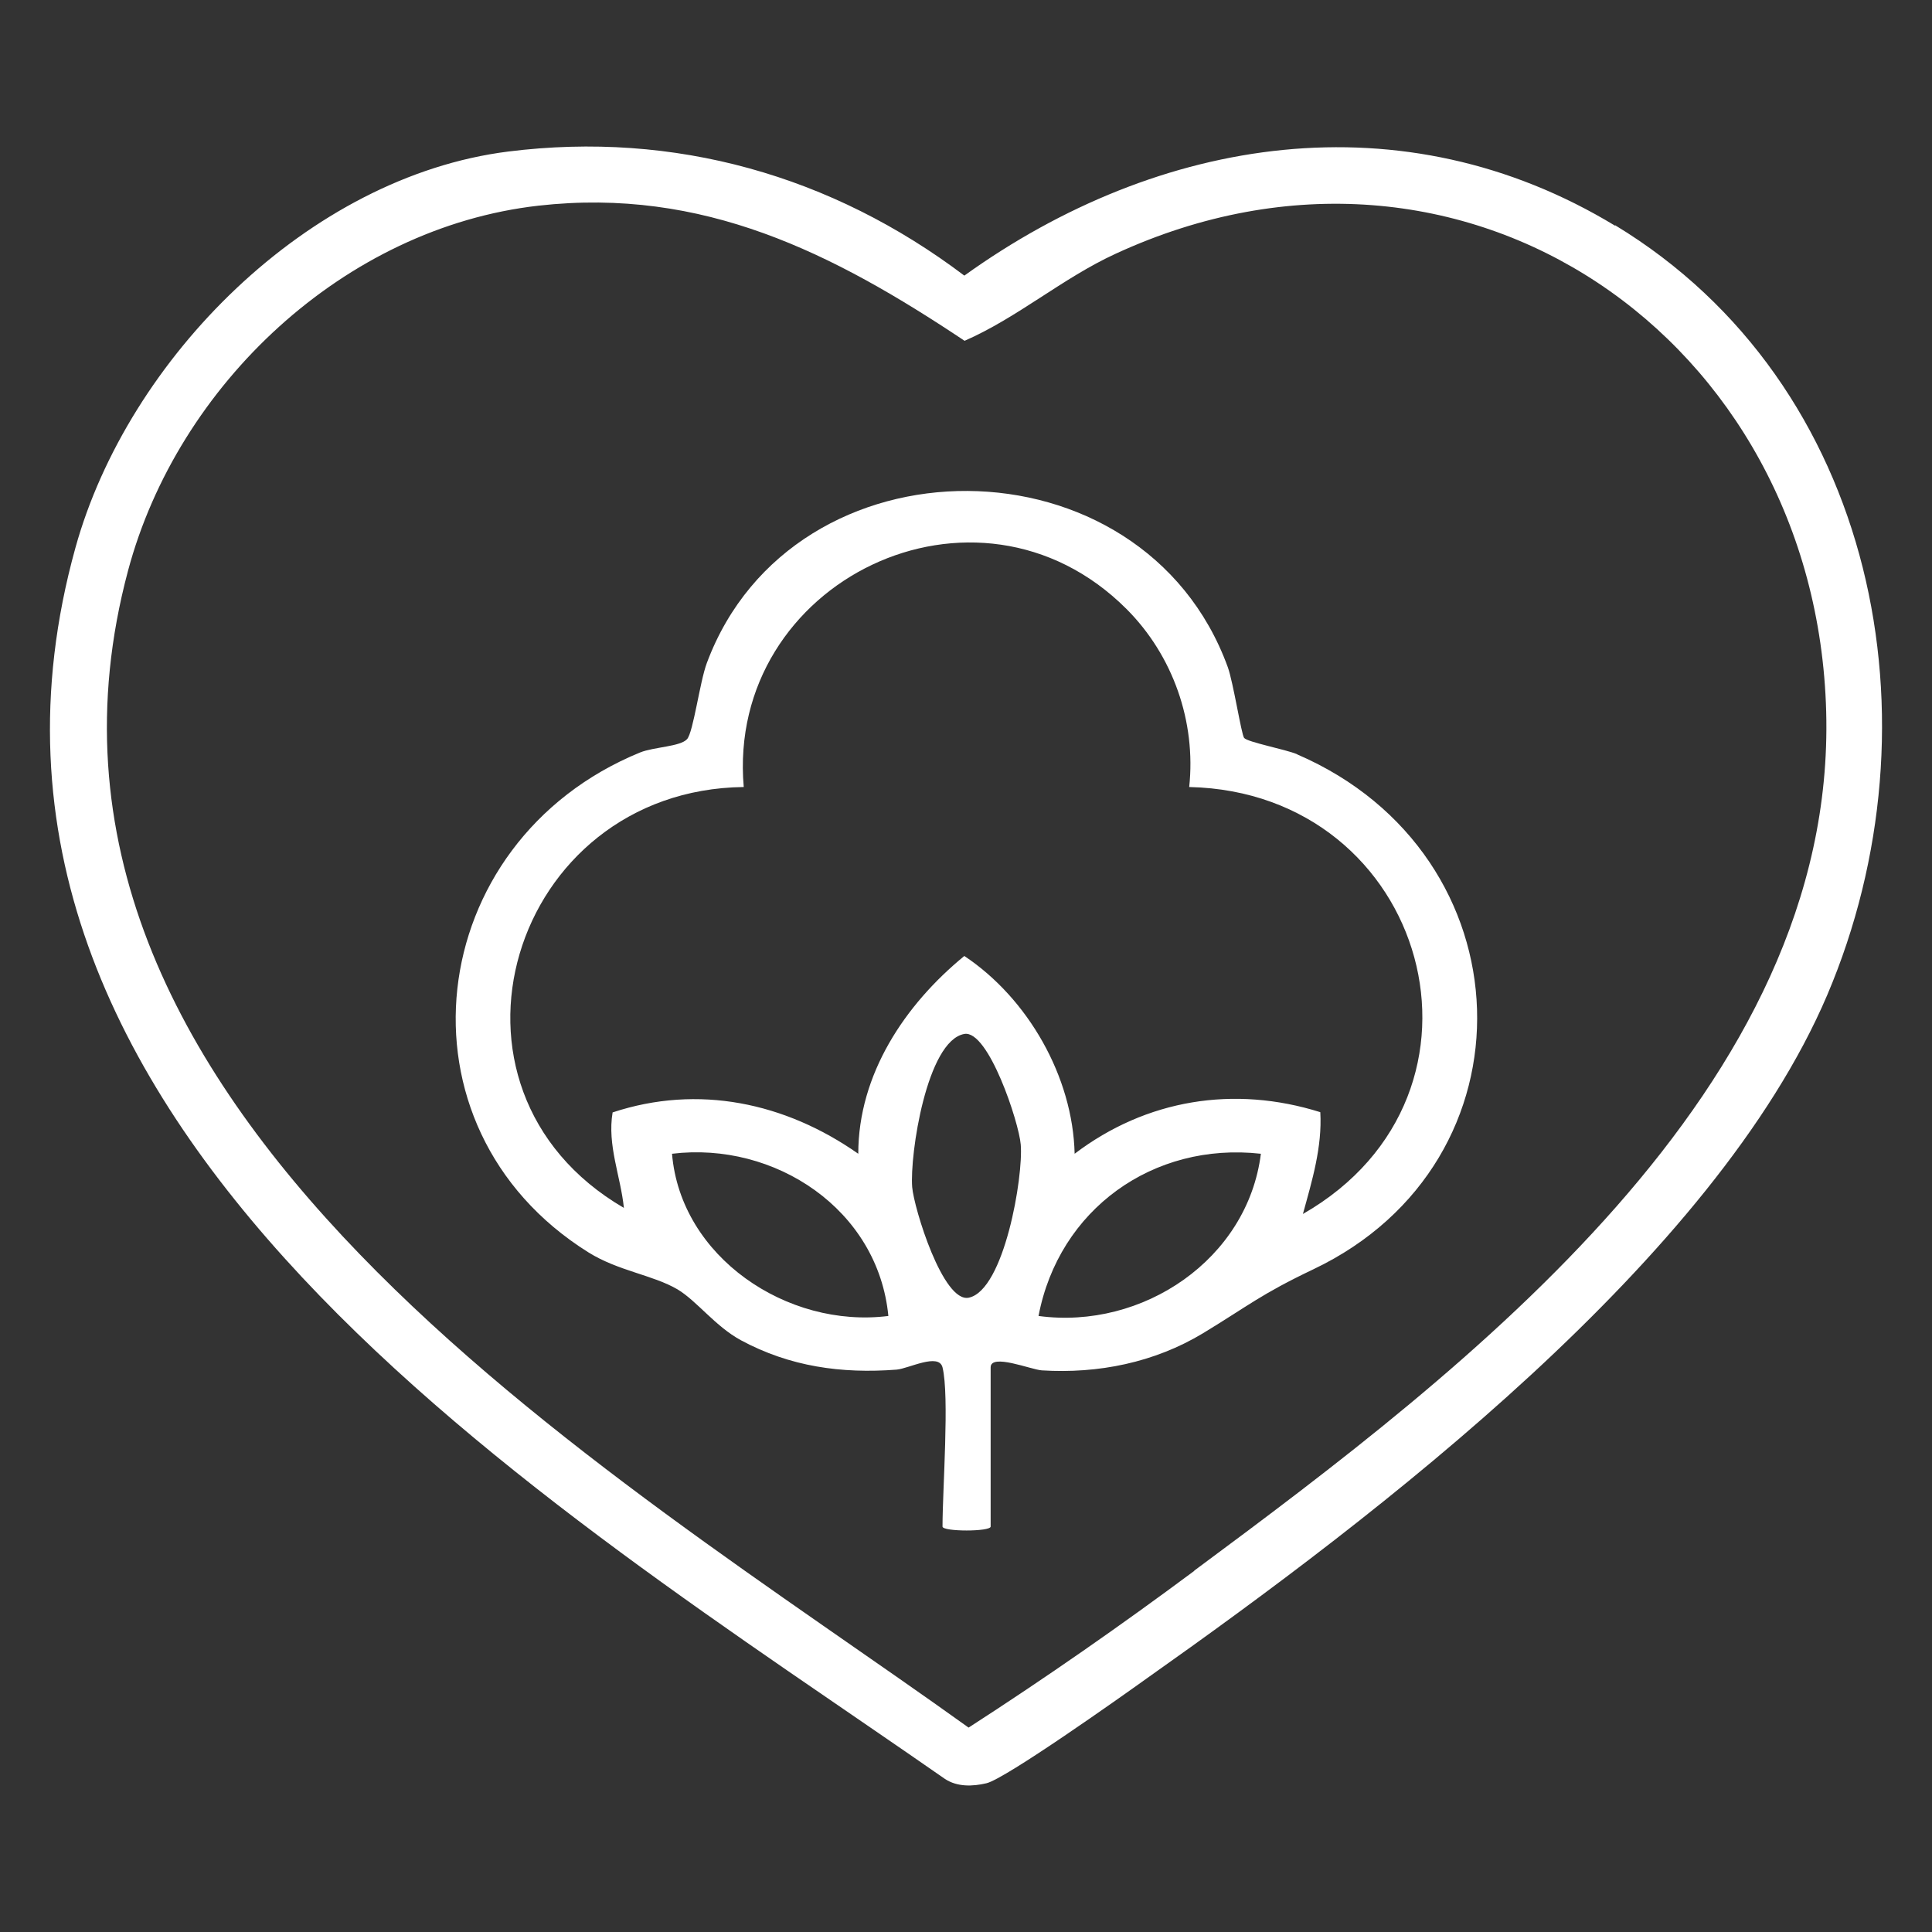
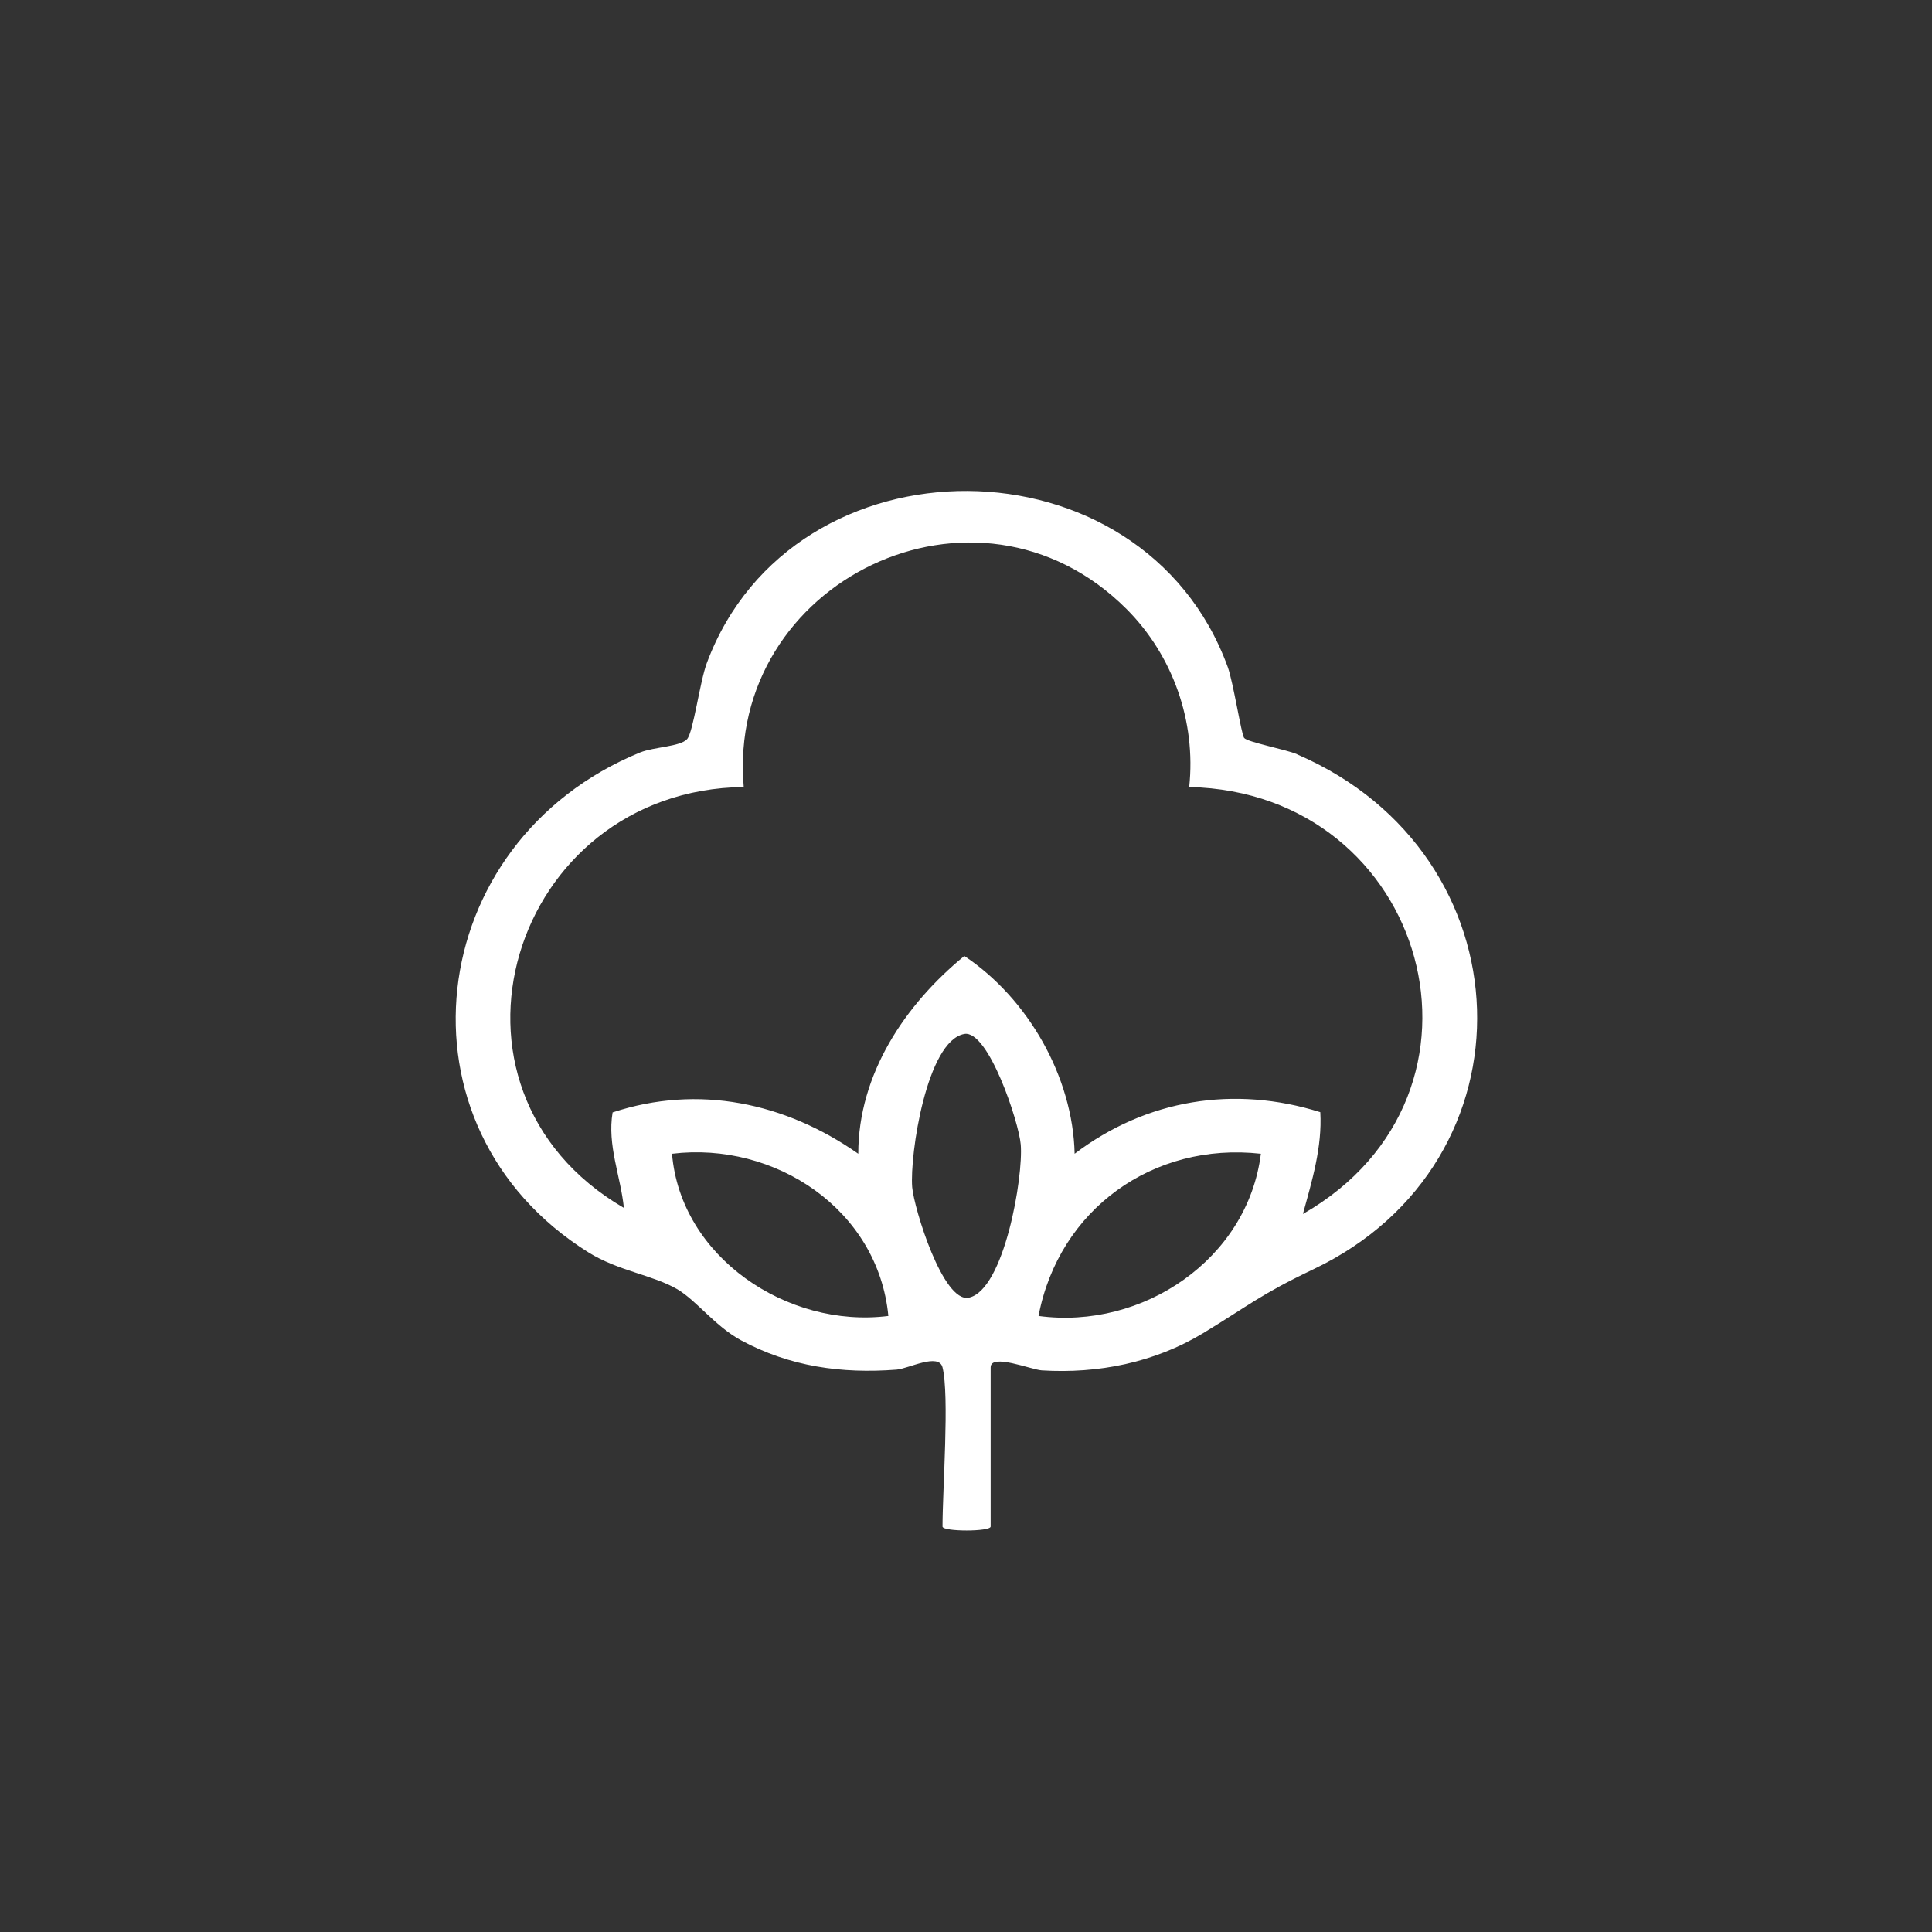
<svg xmlns="http://www.w3.org/2000/svg" fill="none" viewBox="0 0 70 70" height="70" width="70">
  <rect x="0" y="0" width="70" height="70" fill="#333333" stroke="none" />
-   <path fill="white" d="M58.519 8.179C50.835 3.519 42.006 4.909 34.94 9.986C30.144 6.362 24.44 4.736 18.418 5.49C11.17 6.399 4.63 13.002 2.732 19.85C-3.081 40.804 19.926 54.483 34.24 64.456C34.685 64.747 35.239 64.729 35.739 64.611C36.42 64.456 40.635 61.468 41.534 60.823C49.917 54.901 62.124 45.618 66.203 36.054C70.399 26.19 68.001 13.91 58.519 8.161V8.179ZM43.269 56.917C40.607 58.897 37.882 60.796 35.094 62.594C22.06 53.23 -0.574 40.169 4.639 20.677C6.438 13.946 12.469 8.251 19.508 7.452C25.475 6.78 30.171 9.16 34.949 12.348C36.865 11.512 38.5 10.077 40.416 9.196C53.033 3.374 65.803 12.284 66.166 25.781C66.539 39.442 53.142 49.587 43.269 56.908V56.917Z" />
  <path fill="white" d="M46.992 27.325C46.584 27.153 45.194 26.889 45.076 26.735C44.976 26.599 44.685 24.728 44.486 24.174C41.406 15.708 28.727 15.663 25.611 24.019C25.357 24.691 25.121 26.526 24.894 26.78C24.649 27.053 23.695 27.062 23.195 27.262C15.293 30.495 14.058 40.831 21.315 45.373C22.405 46.054 23.649 46.19 24.549 46.717C25.248 47.135 25.911 48.052 26.847 48.561C28.618 49.515 30.489 49.778 32.487 49.624C32.923 49.587 34.013 49.006 34.149 49.542C34.404 50.568 34.149 53.983 34.149 55.31C34.149 55.5 35.893 55.5 35.893 55.31V49.542C35.893 49.024 37.355 49.624 37.746 49.651C39.79 49.778 41.824 49.369 43.586 48.307C45.248 47.298 45.675 46.899 47.583 45.99C55.776 42.094 55.403 30.958 47.002 27.334L46.992 27.325ZM24.349 41.803C28.073 41.349 31.815 43.82 32.187 47.68C28.518 48.143 24.658 45.536 24.349 41.803ZM35.103 47.017C34.167 47.217 33.114 43.774 33.05 43.011C32.959 41.84 33.577 37.707 34.939 37.462C35.811 37.307 36.919 40.668 36.983 41.467C37.083 42.63 36.384 46.744 35.103 47.017ZM37.628 47.68C38.364 43.82 41.779 41.367 45.684 41.803C45.203 45.627 41.397 48.189 37.628 47.68ZM47.21 43.974C47.537 42.784 47.91 41.558 47.837 40.296C44.713 39.315 41.534 39.832 38.936 41.803C38.872 39.015 37.246 36.172 34.939 34.637C32.787 36.399 31.097 38.924 31.097 41.803C28.454 39.95 25.302 39.278 22.196 40.305C21.996 41.495 22.487 42.612 22.605 43.765C15.175 39.433 18.518 28.615 26.947 28.515C26.302 21.067 35.385 16.635 40.816 22.066C42.496 23.747 43.341 26.145 43.087 28.515C51.734 28.706 54.813 39.623 47.21 43.983V43.974Z" />
</svg>